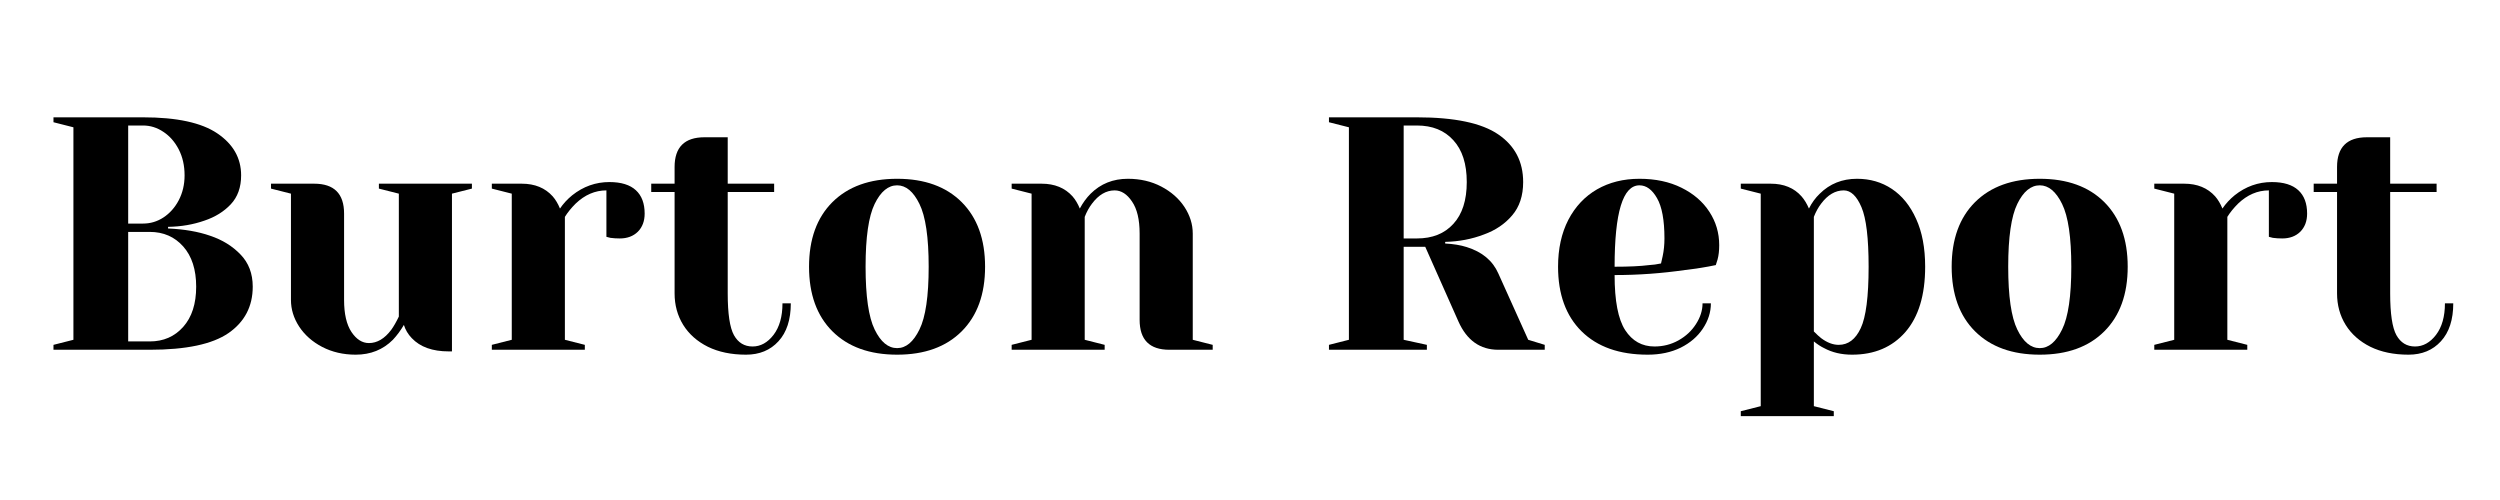
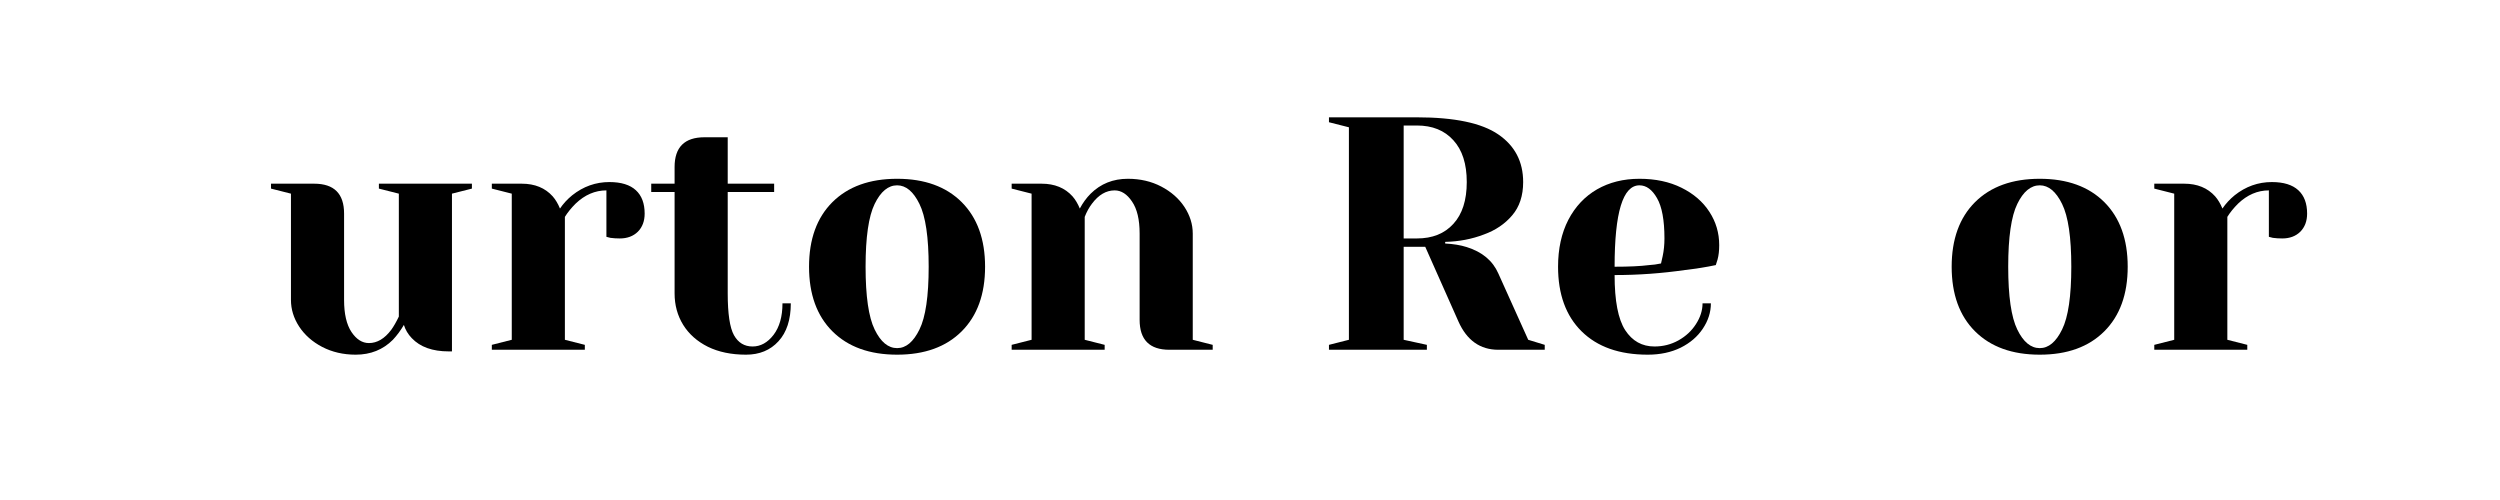
<svg xmlns="http://www.w3.org/2000/svg" width="350" zoomAndPan="magnify" viewBox="0 0 262.5 52.5" height="70" preserveAspectRatio="xMidYMid meet" version="1.0">
  <defs>
    <g />
    <clipPath id="d1090d6ede">
      <rect x="0" width="256" y="0" height="41" />
    </clipPath>
  </defs>
  <g transform="matrix(1, 0, 0, 1, 3, 5)">
    <g clip-path="url(#d1090d6ede)">
      <g fill="#000000" fill-opacity="1">
        <g transform="translate(0.865, 31.725)">
          <g>
-             <path d="M 1.75 -0.516 L 3.844 -1.047 L 3.844 -23.359 L 1.75 -23.891 L 1.75 -24.406 L 11.156 -24.406 C 14.695 -24.406 17.297 -23.844 18.953 -22.719 C 20.617 -21.594 21.453 -20.125 21.453 -18.312 C 21.453 -17.051 21.086 -16.035 20.359 -15.266 C 19.641 -14.504 18.723 -13.938 17.609 -13.562 C 16.422 -13.145 15.145 -12.926 13.781 -12.906 L 13.781 -12.734 C 15.477 -12.66 16.953 -12.406 18.203 -11.969 C 19.484 -11.539 20.547 -10.883 21.391 -10 C 22.242 -9.125 22.672 -8 22.672 -6.625 C 22.672 -4.551 21.82 -2.926 20.125 -1.75 C 18.426 -0.582 15.672 0 11.859 0 L 1.75 0 Z M 11.156 -13.25 C 11.926 -13.25 12.641 -13.461 13.297 -13.891 C 13.961 -14.328 14.5 -14.93 14.906 -15.703 C 15.312 -16.484 15.516 -17.352 15.516 -18.312 C 15.516 -19.332 15.312 -20.238 14.906 -21.031 C 14.5 -21.82 13.961 -22.438 13.297 -22.875 C 12.641 -23.32 11.926 -23.547 11.156 -23.547 L 9.594 -23.547 L 9.594 -13.25 Z M 11.859 -0.875 C 13.297 -0.875 14.469 -1.383 15.375 -2.406 C 16.281 -3.426 16.734 -4.832 16.734 -6.625 C 16.734 -8.414 16.281 -9.82 15.375 -10.844 C 14.469 -11.863 13.297 -12.375 11.859 -12.375 L 9.594 -12.375 L 9.594 -0.875 Z M 11.859 -0.875 " />
-           </g>
+             </g>
        </g>
      </g>
      <g fill="#000000" fill-opacity="1">
        <g transform="translate(24.581, 31.725)">
          <g>
            <path d="M 9.766 0.516 C 8.461 0.516 7.289 0.242 6.25 -0.297 C 5.219 -0.836 4.41 -1.551 3.828 -2.438 C 3.254 -3.32 2.969 -4.254 2.969 -5.234 L 2.969 -16.391 L 0.875 -16.922 L 0.875 -17.438 L 5.406 -17.438 C 7.5 -17.438 8.547 -16.391 8.547 -14.297 L 8.547 -5.234 C 8.547 -3.766 8.805 -2.641 9.328 -1.859 C 9.848 -1.086 10.457 -0.703 11.156 -0.703 C 12.02 -0.703 12.801 -1.164 13.5 -2.094 C 13.75 -2.438 14.016 -2.898 14.297 -3.484 L 14.297 -16.391 L 12.203 -16.922 L 12.203 -17.438 L 21.969 -17.438 L 21.969 -16.922 L 19.875 -16.391 L 19.875 0.172 L 19.531 0.172 C 17.832 0.172 16.539 -0.289 15.656 -1.219 C 15.258 -1.633 14.984 -2.098 14.828 -2.609 C 14.492 -2.035 14.109 -1.516 13.672 -1.047 C 12.629 -0.004 11.328 0.516 9.766 0.516 Z M 9.766 0.516 " />
          </g>
        </g>
      </g>
      <g fill="#000000" fill-opacity="1">
        <g transform="translate(47.251, 31.725)">
          <g>
            <path d="M 1.391 -0.516 L 3.484 -1.047 L 3.484 -16.391 L 1.391 -16.922 L 1.391 -17.438 L 4.531 -17.438 C 5.906 -17.438 6.988 -16.992 7.781 -16.109 C 8.082 -15.766 8.336 -15.336 8.547 -14.828 C 8.891 -15.336 9.316 -15.801 9.828 -16.219 C 10.992 -17.145 12.297 -17.609 13.734 -17.609 C 14.973 -17.609 15.898 -17.32 16.516 -16.75 C 17.129 -16.188 17.438 -15.367 17.438 -14.297 C 17.438 -13.504 17.195 -12.867 16.719 -12.391 C 16.238 -11.922 15.609 -11.688 14.828 -11.688 C 14.492 -11.688 14.164 -11.707 13.844 -11.75 L 13.422 -11.859 L 13.422 -16.734 C 12.234 -16.734 11.156 -16.27 10.188 -15.344 C 9.719 -14.875 9.344 -14.41 9.062 -13.953 L 9.062 -1.047 L 11.156 -0.516 L 11.156 0 L 1.391 0 Z M 1.391 -0.516 " />
          </g>
        </g>
      </g>
      <g fill="#000000" fill-opacity="1">
        <g transform="translate(64.863, 31.725)">
          <g>
            <path d="M 10.469 0.516 C 8.926 0.516 7.594 0.238 6.469 -0.312 C 5.344 -0.875 4.477 -1.641 3.875 -2.609 C 3.27 -3.586 2.969 -4.691 2.969 -5.922 L 2.969 -16.562 L 0.516 -16.562 L 0.516 -17.438 L 2.969 -17.438 L 2.969 -19.188 C 2.969 -21.27 4.016 -22.312 6.109 -22.312 L 8.547 -22.312 L 8.547 -17.438 L 13.422 -17.438 L 13.422 -16.562 L 8.547 -16.562 L 8.547 -5.922 C 8.547 -3.785 8.766 -2.32 9.203 -1.531 C 9.648 -0.738 10.301 -0.344 11.156 -0.344 C 12 -0.344 12.734 -0.75 13.359 -1.562 C 13.984 -2.383 14.297 -3.488 14.297 -4.875 L 15.172 -4.875 C 15.172 -3.156 14.738 -1.828 13.875 -0.891 C 13.02 0.047 11.883 0.516 10.469 0.516 Z M 10.469 0.516 " />
          </g>
        </g>
      </g>
      <g fill="#000000" fill-opacity="1">
        <g transform="translate(80.558, 31.725)">
          <g>
            <path d="M 10.641 0.516 C 7.754 0.516 5.488 -0.301 3.844 -1.938 C 2.207 -3.57 1.391 -5.832 1.391 -8.719 C 1.391 -11.602 2.207 -13.863 3.844 -15.5 C 5.488 -17.133 7.754 -17.953 10.641 -17.953 C 13.523 -17.953 15.785 -17.133 17.422 -15.5 C 19.055 -13.863 19.875 -11.602 19.875 -8.719 C 19.875 -5.832 19.055 -3.57 17.422 -1.938 C 15.785 -0.301 13.523 0.516 10.641 0.516 Z M 10.641 -0.172 C 11.566 -0.172 12.348 -0.82 12.984 -2.125 C 13.629 -3.426 13.953 -5.625 13.953 -8.719 C 13.953 -11.812 13.629 -14.008 12.984 -15.312 C 12.348 -16.613 11.566 -17.266 10.641 -17.266 C 9.703 -17.266 8.914 -16.613 8.281 -15.312 C 7.645 -14.008 7.328 -11.812 7.328 -8.719 C 7.328 -5.625 7.645 -3.426 8.281 -2.125 C 8.914 -0.82 9.703 -0.172 10.641 -0.172 Z M 10.641 -0.172 " />
          </g>
        </g>
      </g>
      <g fill="#000000" fill-opacity="1">
        <g transform="translate(101.833, 31.725)">
          <g>
            <path d="M 1.391 -0.516 L 3.484 -1.047 L 3.484 -16.391 L 1.391 -16.922 L 1.391 -17.438 L 4.531 -17.438 C 5.906 -17.438 6.988 -16.992 7.781 -16.109 C 8.082 -15.766 8.336 -15.336 8.547 -14.828 C 8.867 -15.43 9.25 -15.953 9.688 -16.391 C 10.738 -17.43 12.039 -17.953 13.594 -17.953 C 14.895 -17.953 16.062 -17.68 17.094 -17.141 C 18.133 -16.598 18.945 -15.883 19.531 -15 C 20.113 -14.113 20.406 -13.18 20.406 -12.203 L 20.406 -1.047 L 22.5 -0.516 L 22.5 0 L 17.953 0 C 15.867 0 14.828 -1.047 14.828 -3.141 L 14.828 -12.203 C 14.828 -13.672 14.562 -14.789 14.031 -15.562 C 13.508 -16.344 12.898 -16.734 12.203 -16.734 C 11.316 -16.734 10.523 -16.27 9.828 -15.344 C 9.523 -14.945 9.27 -14.484 9.062 -13.953 L 9.062 -1.047 L 11.156 -0.516 L 11.156 0 L 1.391 0 Z M 1.391 -0.516 " />
          </g>
        </g>
      </g>
      <g fill="#000000" fill-opacity="1">
        <g transform="translate(125.026, 31.725)">
          <g />
        </g>
      </g>
      <g fill="#000000" fill-opacity="1">
        <g transform="translate(134.791, 31.725)">
          <g>
            <path d="M 1.75 -0.516 L 3.844 -1.047 L 3.844 -23.359 L 1.75 -23.891 L 1.75 -24.406 L 10.984 -24.406 C 14.941 -24.406 17.789 -23.805 19.531 -22.609 C 21.27 -21.422 22.141 -19.754 22.141 -17.609 C 22.141 -16.172 21.754 -15.004 20.984 -14.109 C 20.223 -13.211 19.238 -12.547 18.031 -12.109 C 16.75 -11.617 15.391 -11.359 13.953 -11.328 L 13.953 -11.156 C 14.805 -11.113 15.562 -10.988 16.219 -10.781 C 17.844 -10.27 18.945 -9.348 19.531 -8.016 L 22.672 -1.047 L 24.406 -0.516 L 24.406 0 L 19.531 0 C 17.625 0 16.227 -0.988 15.344 -2.969 L 11.859 -10.812 L 9.594 -10.812 L 9.594 -1.047 L 12.031 -0.516 L 12.031 0 L 1.75 0 Z M 10.984 -11.688 C 12.609 -11.688 13.883 -12.195 14.812 -13.219 C 15.75 -14.238 16.219 -15.703 16.219 -17.609 C 16.219 -19.516 15.75 -20.977 14.812 -22 C 13.883 -23.031 12.609 -23.547 10.984 -23.547 L 9.594 -23.547 L 9.594 -11.688 Z M 10.984 -11.688 " />
          </g>
        </g>
      </g>
      <g fill="#000000" fill-opacity="1">
        <g transform="translate(159.205, 31.725)">
          <g>
            <path d="M 10.812 0.516 C 7.832 0.516 5.516 -0.301 3.859 -1.938 C 2.211 -3.57 1.391 -5.832 1.391 -8.719 C 1.391 -10.602 1.75 -12.242 2.469 -13.641 C 3.195 -15.035 4.203 -16.102 5.484 -16.844 C 6.773 -17.582 8.258 -17.953 9.938 -17.953 C 11.613 -17.953 13.082 -17.641 14.344 -17.016 C 15.613 -16.391 16.594 -15.547 17.281 -14.484 C 17.969 -13.43 18.312 -12.266 18.312 -10.984 C 18.312 -10.398 18.254 -9.898 18.141 -9.484 L 17.953 -8.891 C 16.961 -8.68 15.883 -8.508 14.719 -8.375 C 12.281 -8.02 9.816 -7.844 7.328 -7.844 C 7.328 -5.145 7.695 -3.219 8.438 -2.062 C 9.188 -0.914 10.211 -0.344 11.516 -0.344 C 12.422 -0.344 13.258 -0.555 14.031 -0.984 C 14.812 -1.422 15.426 -1.992 15.875 -2.703 C 16.332 -3.41 16.562 -4.133 16.562 -4.875 L 17.438 -4.875 C 17.438 -3.945 17.156 -3.062 16.594 -2.219 C 16.039 -1.383 15.266 -0.719 14.266 -0.219 C 13.266 0.27 12.113 0.516 10.812 0.516 Z M 7.328 -8.719 C 8.816 -8.719 10.023 -8.773 10.953 -8.891 C 11.348 -8.91 11.766 -8.969 12.203 -9.062 C 12.223 -9.176 12.281 -9.43 12.375 -9.828 C 12.5 -10.41 12.562 -11.031 12.562 -11.688 C 12.562 -13.613 12.301 -15.023 11.781 -15.922 C 11.27 -16.816 10.656 -17.266 9.938 -17.266 C 8.195 -17.266 7.328 -14.414 7.328 -8.719 Z M 7.328 -8.719 " />
          </g>
        </g>
      </g>
      <g fill="#000000" fill-opacity="1">
        <g transform="translate(178.736, 31.725)">
          <g>
-             <path d="M 1.047 6.453 L 3.141 5.922 L 3.141 -16.391 L 1.047 -16.922 L 1.047 -17.438 L 4.188 -17.438 C 5.562 -17.438 6.641 -16.992 7.422 -16.109 C 7.723 -15.766 7.984 -15.336 8.203 -14.828 C 8.504 -15.43 8.883 -15.953 9.344 -16.391 C 10.395 -17.43 11.695 -17.953 13.25 -17.953 C 14.625 -17.953 15.844 -17.598 16.906 -16.891 C 17.977 -16.18 18.828 -15.133 19.453 -13.75 C 20.086 -12.375 20.406 -10.695 20.406 -8.719 C 20.406 -5.738 19.711 -3.453 18.328 -1.859 C 16.941 -0.273 15.078 0.516 12.734 0.516 C 11.617 0.516 10.641 0.285 9.797 -0.172 C 9.453 -0.336 9.094 -0.57 8.719 -0.875 L 8.719 5.922 L 10.812 6.453 L 10.812 6.969 L 1.047 6.969 Z M 11.328 -0.516 C 12.328 -0.516 13.098 -1.098 13.641 -2.266 C 14.191 -3.43 14.469 -5.582 14.469 -8.719 C 14.469 -11.719 14.219 -13.801 13.719 -14.969 C 13.219 -16.145 12.598 -16.734 11.859 -16.734 C 10.973 -16.734 10.18 -16.27 9.484 -15.344 C 9.18 -14.945 8.926 -14.484 8.719 -13.953 L 8.719 -1.922 C 9.039 -1.598 9.297 -1.363 9.484 -1.219 C 10.109 -0.75 10.723 -0.516 11.328 -0.516 Z M 11.328 -0.516 " />
-           </g>
+             </g>
        </g>
      </g>
      <g fill="#000000" fill-opacity="1">
        <g transform="translate(200.534, 31.725)">
          <g>
            <path d="M 10.641 0.516 C 7.754 0.516 5.488 -0.301 3.844 -1.938 C 2.207 -3.57 1.391 -5.832 1.391 -8.719 C 1.391 -11.602 2.207 -13.863 3.844 -15.5 C 5.488 -17.133 7.754 -17.953 10.641 -17.953 C 13.523 -17.953 15.785 -17.133 17.422 -15.5 C 19.055 -13.863 19.875 -11.602 19.875 -8.719 C 19.875 -5.832 19.055 -3.57 17.422 -1.938 C 15.785 -0.301 13.523 0.516 10.641 0.516 Z M 10.641 -0.172 C 11.566 -0.172 12.348 -0.82 12.984 -2.125 C 13.629 -3.426 13.953 -5.625 13.953 -8.719 C 13.953 -11.812 13.629 -14.008 12.984 -15.312 C 12.348 -16.613 11.566 -17.266 10.641 -17.266 C 9.703 -17.266 8.914 -16.613 8.281 -15.312 C 7.645 -14.008 7.328 -11.812 7.328 -8.719 C 7.328 -5.625 7.645 -3.426 8.281 -2.125 C 8.914 -0.82 9.703 -0.172 10.641 -0.172 Z M 10.641 -0.172 " />
          </g>
        </g>
      </g>
      <g fill="#000000" fill-opacity="1">
        <g transform="translate(221.809, 31.725)">
          <g>
            <path d="M 1.391 -0.516 L 3.484 -1.047 L 3.484 -16.391 L 1.391 -16.922 L 1.391 -17.438 L 4.531 -17.438 C 5.906 -17.438 6.988 -16.992 7.781 -16.109 C 8.082 -15.766 8.336 -15.336 8.547 -14.828 C 8.891 -15.336 9.316 -15.801 9.828 -16.219 C 10.992 -17.145 12.297 -17.609 13.734 -17.609 C 14.973 -17.609 15.898 -17.32 16.516 -16.75 C 17.129 -16.188 17.438 -15.367 17.438 -14.297 C 17.438 -13.504 17.195 -12.867 16.719 -12.391 C 16.238 -11.922 15.609 -11.688 14.828 -11.688 C 14.492 -11.688 14.164 -11.707 13.844 -11.75 L 13.422 -11.859 L 13.422 -16.734 C 12.234 -16.734 11.156 -16.27 10.188 -15.344 C 9.719 -14.875 9.344 -14.41 9.062 -13.953 L 9.062 -1.047 L 11.156 -0.516 L 11.156 0 L 1.391 0 Z M 1.391 -0.516 " />
          </g>
        </g>
      </g>
      <g fill="#000000" fill-opacity="1">
        <g transform="translate(239.421, 31.725)">
          <g>
-             <path d="M 10.469 0.516 C 8.926 0.516 7.594 0.238 6.469 -0.312 C 5.344 -0.875 4.477 -1.641 3.875 -2.609 C 3.27 -3.586 2.969 -4.691 2.969 -5.922 L 2.969 -16.562 L 0.516 -16.562 L 0.516 -17.438 L 2.969 -17.438 L 2.969 -19.188 C 2.969 -21.27 4.016 -22.312 6.109 -22.312 L 8.547 -22.312 L 8.547 -17.438 L 13.422 -17.438 L 13.422 -16.562 L 8.547 -16.562 L 8.547 -5.922 C 8.547 -3.785 8.766 -2.32 9.203 -1.531 C 9.648 -0.738 10.301 -0.344 11.156 -0.344 C 12 -0.344 12.734 -0.75 13.359 -1.562 C 13.984 -2.383 14.297 -3.488 14.297 -4.875 L 15.172 -4.875 C 15.172 -3.156 14.738 -1.828 13.875 -0.891 C 13.02 0.047 11.883 0.516 10.469 0.516 Z M 10.469 0.516 " />
-           </g>
+             </g>
        </g>
      </g>
    </g>
  </g>
</svg>